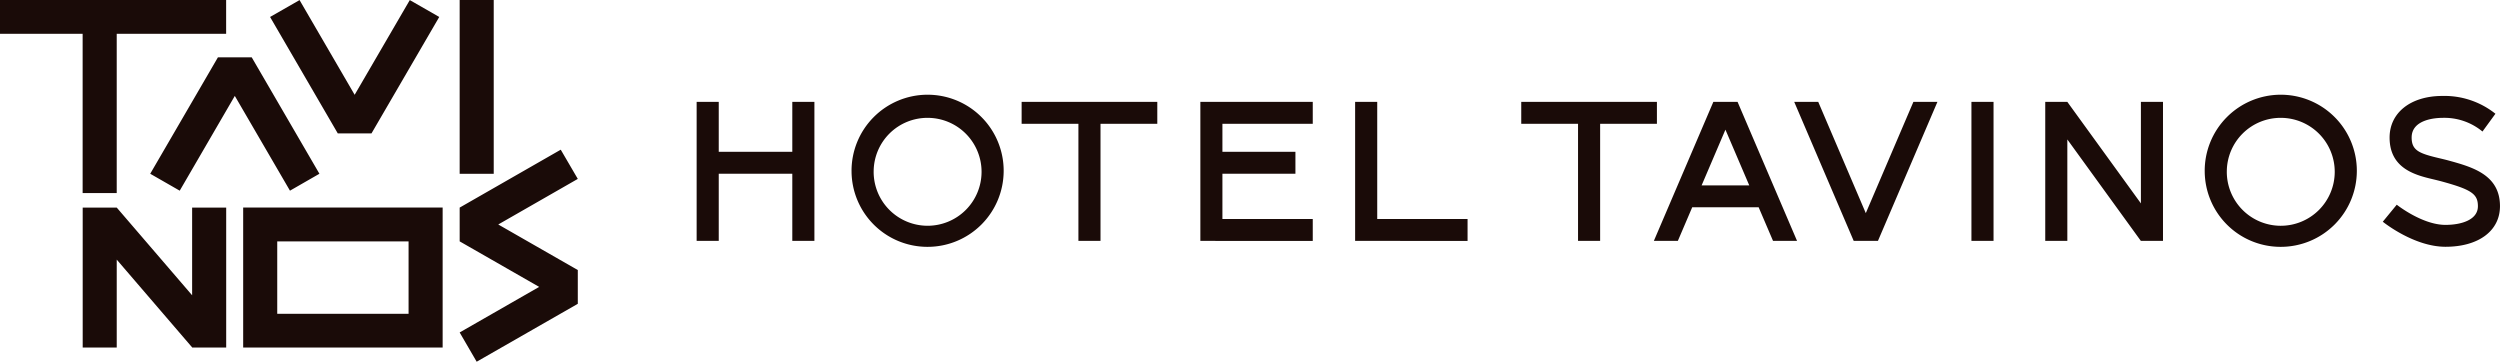
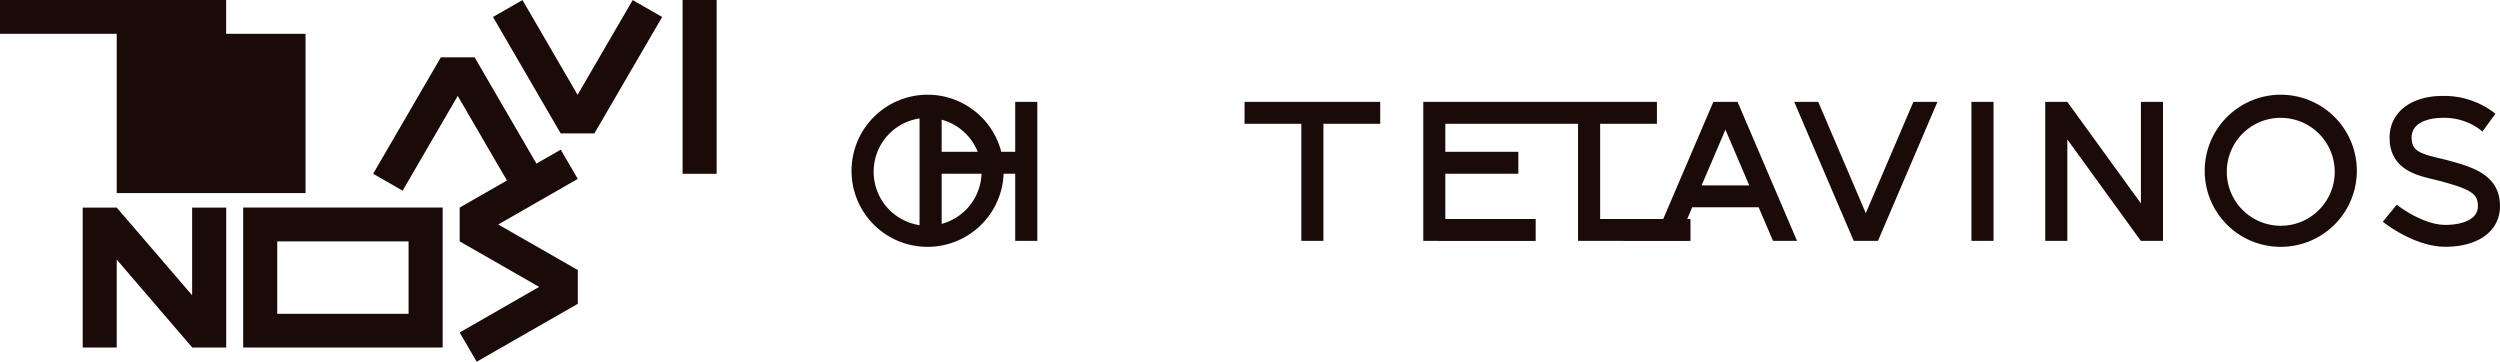
<svg xmlns="http://www.w3.org/2000/svg" width="310.996" height="44.998" viewBox="0 0 310.996 44.998">
-   <path id="tavinos_logo" d="M23105.184,21082.359l9.889-5.668-9.889-5.664v-4.2l12.574-7.205,2.121,3.635-9.895,5.67,9.895,5.668v4.2l-12.58,7.205Zm-26.932,1.877v-17.418h24.814v17.418Zm4.238-4.2h16.338v-9.006h-16.338Zm-10.588,4.2v-.023l-9.379-10.916v10.939h-4.234v-17.412h4.234l9.379,10.91v-10.91h4.238v17.412Zm250.363-21.914a9.462,9.462,0,1,1,9.461,9.387A9.438,9.438,0,0,1,23322.266,21062.322Zm2.748,0a6.713,6.713,0,1,0,6.713-6.66A6.694,6.694,0,0,0,23325.014,21062.322Zm-171.08,0a9.462,9.462,0,1,1,9.463,9.387A9.439,9.439,0,0,1,23153.934,21062.322Zm2.75,0a6.712,6.712,0,1,0,6.713-6.66A6.69,6.69,0,0,0,23156.684,21062.322Zm187.734,6.262,1.736-2.117c.029.023,3.166,2.51,6.063,2.51,1.951,0,4.033-.609,4.033-2.322,0-1.523-.8-2.068-4.486-3.078-.322-.088-.656-.17-1-.252-2.191-.516-5.5-1.295-5.5-5.211,0-3.1,2.637-5.176,6.559-5.176a10.16,10.16,0,0,1,6.607,2.215l-1.611,2.211a7.425,7.425,0,0,0-5-1.7c-.639,0-3.811.117-3.811,2.445,0,1.605.928,1.977,3.389,2.563.375.088.744.176,1.1.27,3.047.832,6.5,1.781,6.5,5.709,0,3.066-2.66,5.049-6.781,5.049C23348.336,21071.7,23344.578,21068.713,23344.418,21068.584Zm-30.09,2.385h-.006l-9.146-12.621v12.621h-2.748v-17.293h2.748l9.152,12.627v-12.627h2.748v17.293Zm-21.082,0v-17.293h2.75v17.293Zm-14.639,0h-.006l-7.4-17.293h2.988l5.916,13.84,5.92-13.84h2.99l-7.4,17.293Zm-10.041,0-1.789-4.18h-8.266l-1.787,4.18h-2.984l7.4-17.293h3.014l7.4,17.293Zm-8.887-6.9h5.932l-2.967-6.936Zm-15.371,6.9V21056.4h-7.064v-2.727h16.877v2.727h-7.064v14.566Zm-27.73,0v-17.293h2.75v14.568h11.238v2.725Zm-19.252,0v-17.293h13.982v2.727h-11.238v3.486h9.082v2.727h-9.082v5.629h11.238v2.725Zm-15.17,0V21056.4h-7.064v-2.727h16.877v2.727h-7.064v14.566Zm-35.592,0v-8.354h-9.15v8.354h-2.75v-17.293h2.75v6.213h9.15v-6.213h2.75v17.293Zm-88.281-5.949v-19.814H23048v-4.2h28.133v4.2h-13.611v19.814Zm18.93-12.088-6.852,11.789-3.67-2.105,8.424-14.486h4.2l8.424,14.486-3.664,2.105Zm27.971,9.689V21041h4.238v21.619Zm-15.16-5.023-8.424-14.486,3.668-2.1,6.854,11.783,6.859-11.783,3.664,2.1-8.43,14.486Z" transform="translate(-23048.002 -21041.002)" fill="#1a0b08" />
+   <path id="tavinos_logo" d="M23105.184,21082.359l9.889-5.668-9.889-5.664v-4.2l12.574-7.205,2.121,3.635-9.895,5.67,9.895,5.668v4.2l-12.58,7.205Zm-26.932,1.877v-17.418h24.814v17.418Zm4.238-4.2h16.338v-9.006h-16.338Zm-10.588,4.2v-.023l-9.379-10.916v10.939h-4.234v-17.412h4.234l9.379,10.91v-10.91h4.238v17.412Zm250.363-21.914a9.462,9.462,0,1,1,9.461,9.387A9.438,9.438,0,0,1,23322.266,21062.322Zm2.748,0a6.713,6.713,0,1,0,6.713-6.66A6.694,6.694,0,0,0,23325.014,21062.322Zm-171.08,0a9.462,9.462,0,1,1,9.463,9.387A9.439,9.439,0,0,1,23153.934,21062.322Zm2.75,0a6.712,6.712,0,1,0,6.713-6.66A6.69,6.69,0,0,0,23156.684,21062.322Zm187.734,6.262,1.736-2.117c.029.023,3.166,2.51,6.063,2.51,1.951,0,4.033-.609,4.033-2.322,0-1.523-.8-2.068-4.486-3.078-.322-.088-.656-.17-1-.252-2.191-.516-5.5-1.295-5.5-5.211,0-3.1,2.637-5.176,6.559-5.176a10.16,10.16,0,0,1,6.607,2.215l-1.611,2.211a7.425,7.425,0,0,0-5-1.7c-.639,0-3.811.117-3.811,2.445,0,1.605.928,1.977,3.389,2.563.375.088.744.176,1.1.27,3.047.832,6.5,1.781,6.5,5.709,0,3.066-2.66,5.049-6.781,5.049C23348.336,21071.7,23344.578,21068.713,23344.418,21068.584Zm-30.09,2.385h-.006l-9.146-12.621v12.621h-2.748v-17.293h2.748l9.152,12.627v-12.627h2.748v17.293Zm-21.082,0v-17.293h2.75v17.293Zm-14.639,0h-.006l-7.4-17.293h2.988l5.916,13.84,5.92-13.84h2.99l-7.4,17.293Zm-10.041,0-1.789-4.18h-8.266l-1.787,4.18h-2.984l7.4-17.293h3.014l7.4,17.293Zm-8.887-6.9h5.932l-2.967-6.936Zm-15.371,6.9V21056.4h-7.064v-2.727h16.877v2.727h-7.064v14.566Zv-17.293h2.75v14.568h11.238v2.725Zm-19.252,0v-17.293h13.982v2.727h-11.238v3.486h9.082v2.727h-9.082v5.629h11.238v2.725Zm-15.17,0V21056.4h-7.064v-2.727h16.877v2.727h-7.064v14.566Zm-35.592,0v-8.354h-9.15v8.354h-2.75v-17.293h2.75v6.213h9.15v-6.213h2.75v17.293Zm-88.281-5.949v-19.814H23048v-4.2h28.133v4.2h-13.611v19.814Zm18.93-12.088-6.852,11.789-3.67-2.105,8.424-14.486h4.2l8.424,14.486-3.664,2.105Zm27.971,9.689V21041h4.238v21.619Zm-15.16-5.023-8.424-14.486,3.668-2.1,6.854,11.783,6.859-11.783,3.664,2.1-8.43,14.486Z" transform="translate(-23048.002 -21041.002)" fill="#1a0b08" />
</svg>